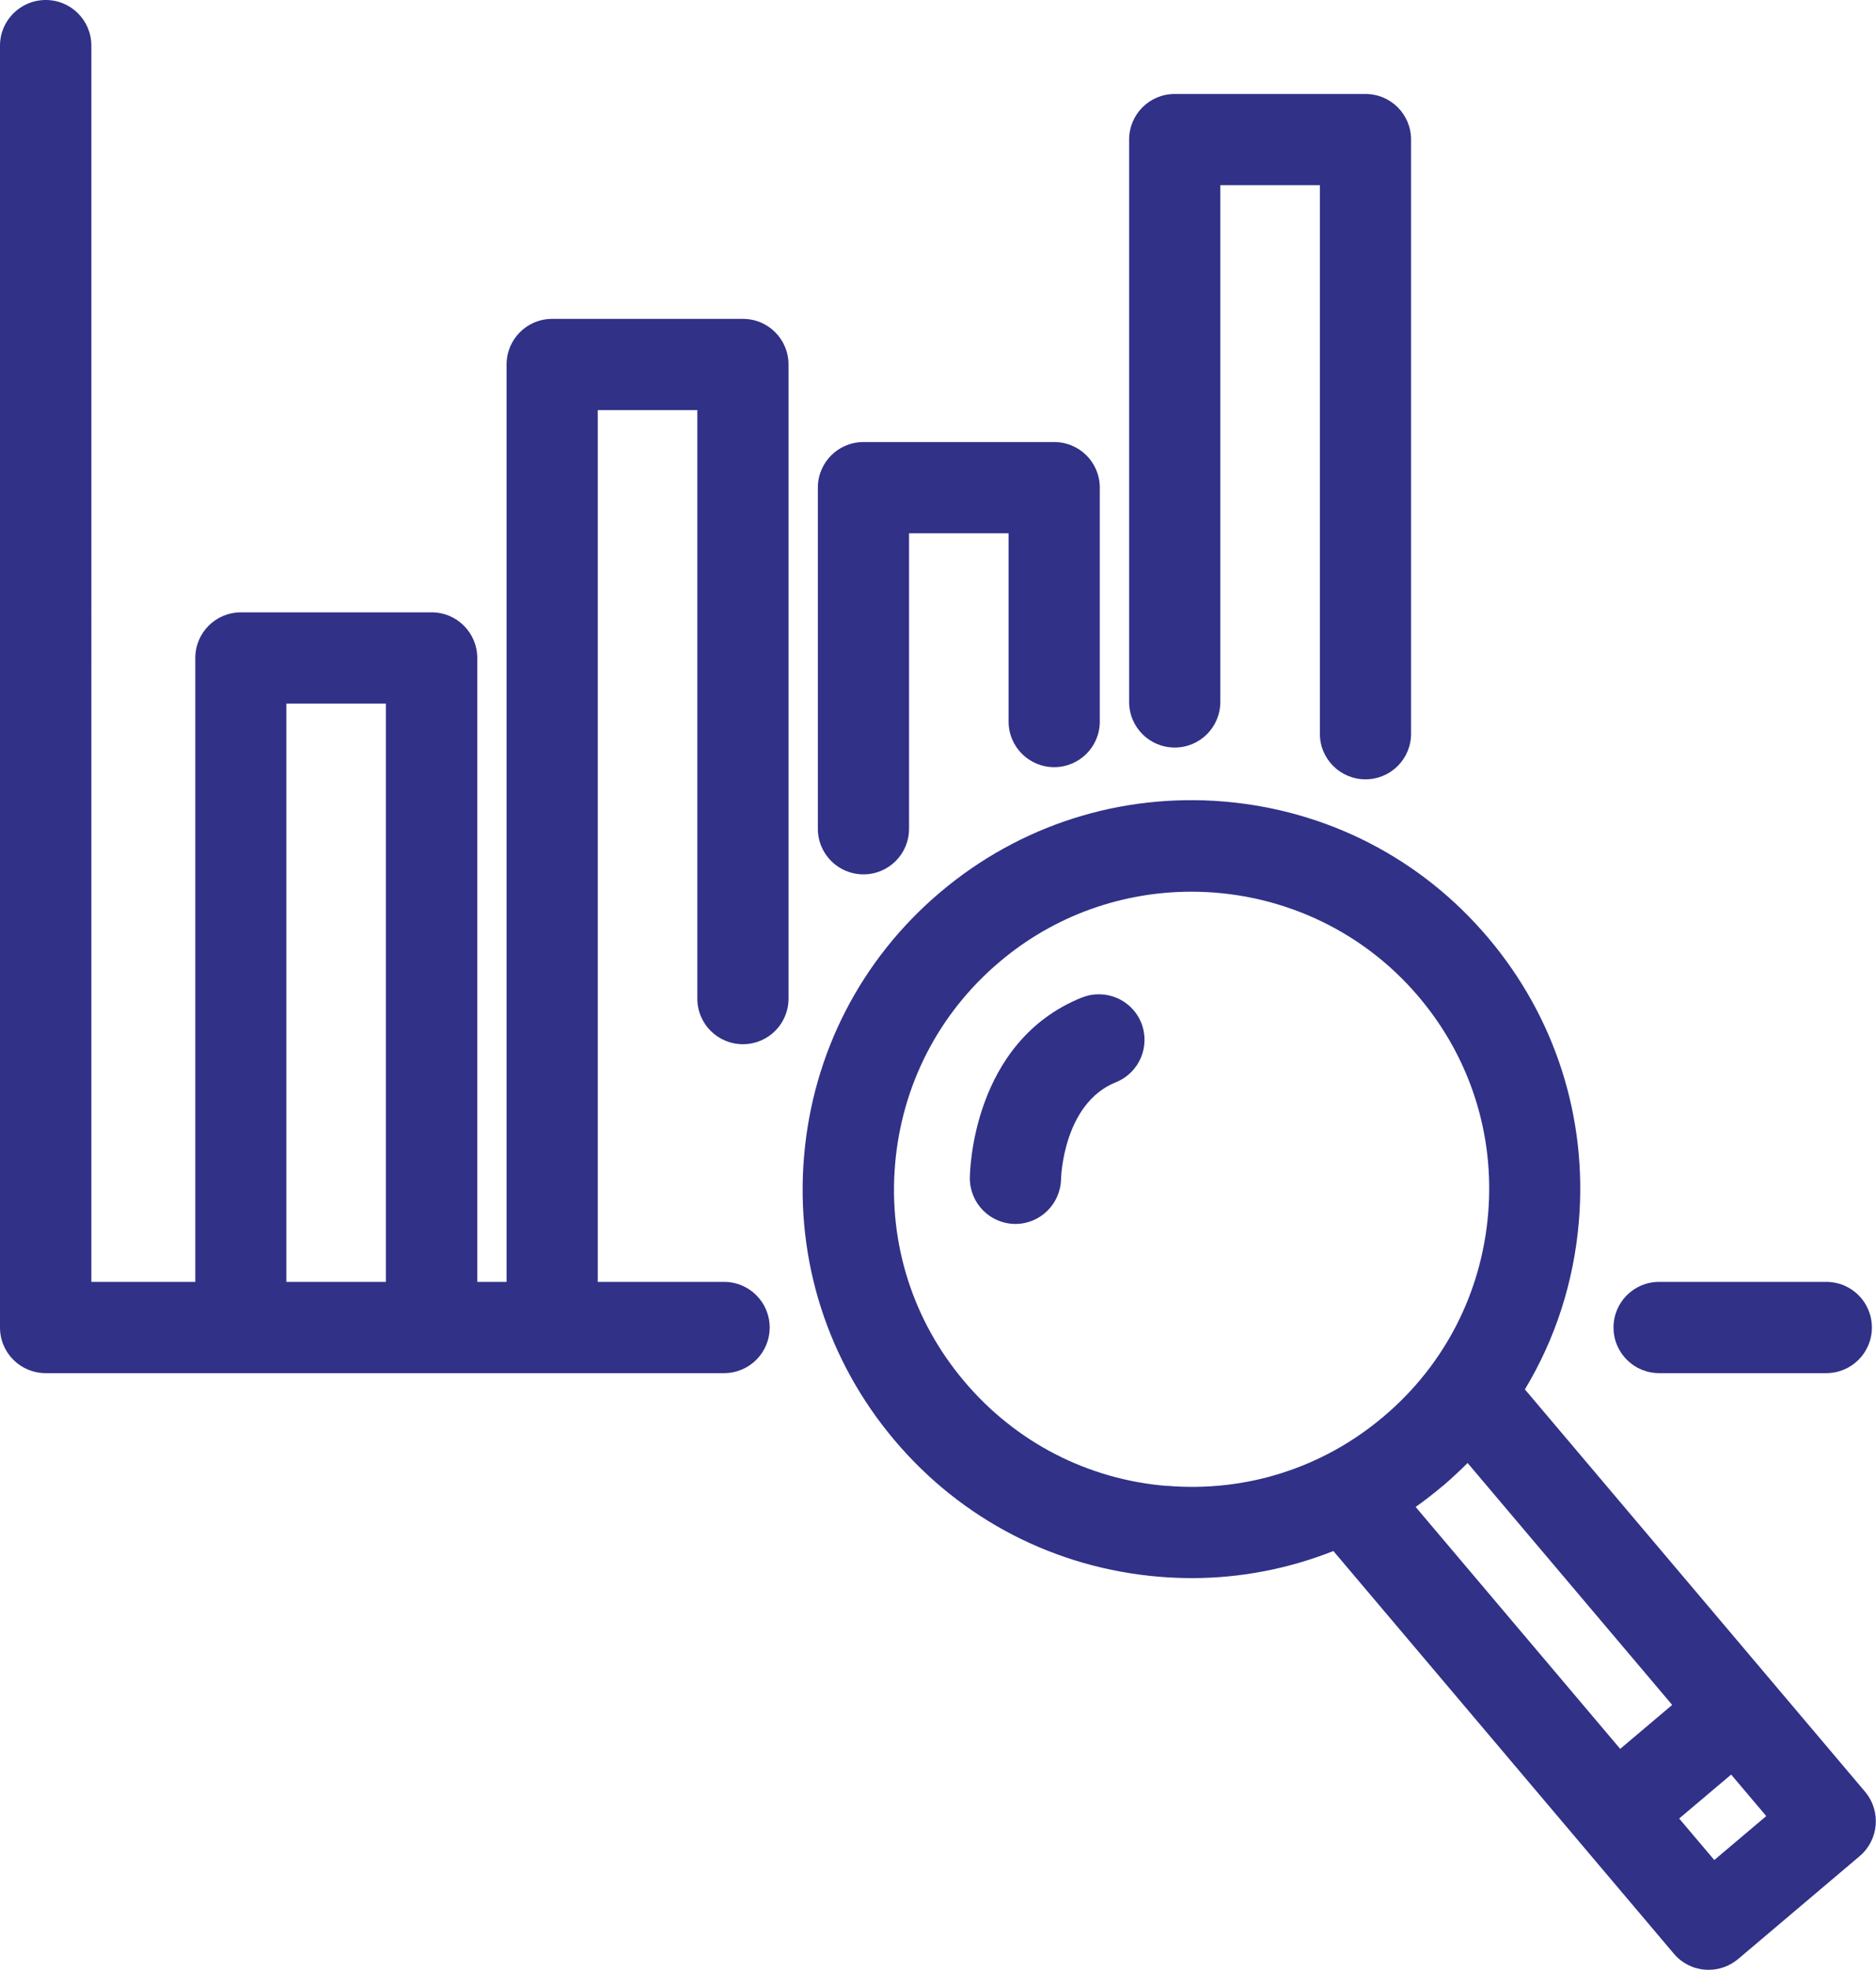
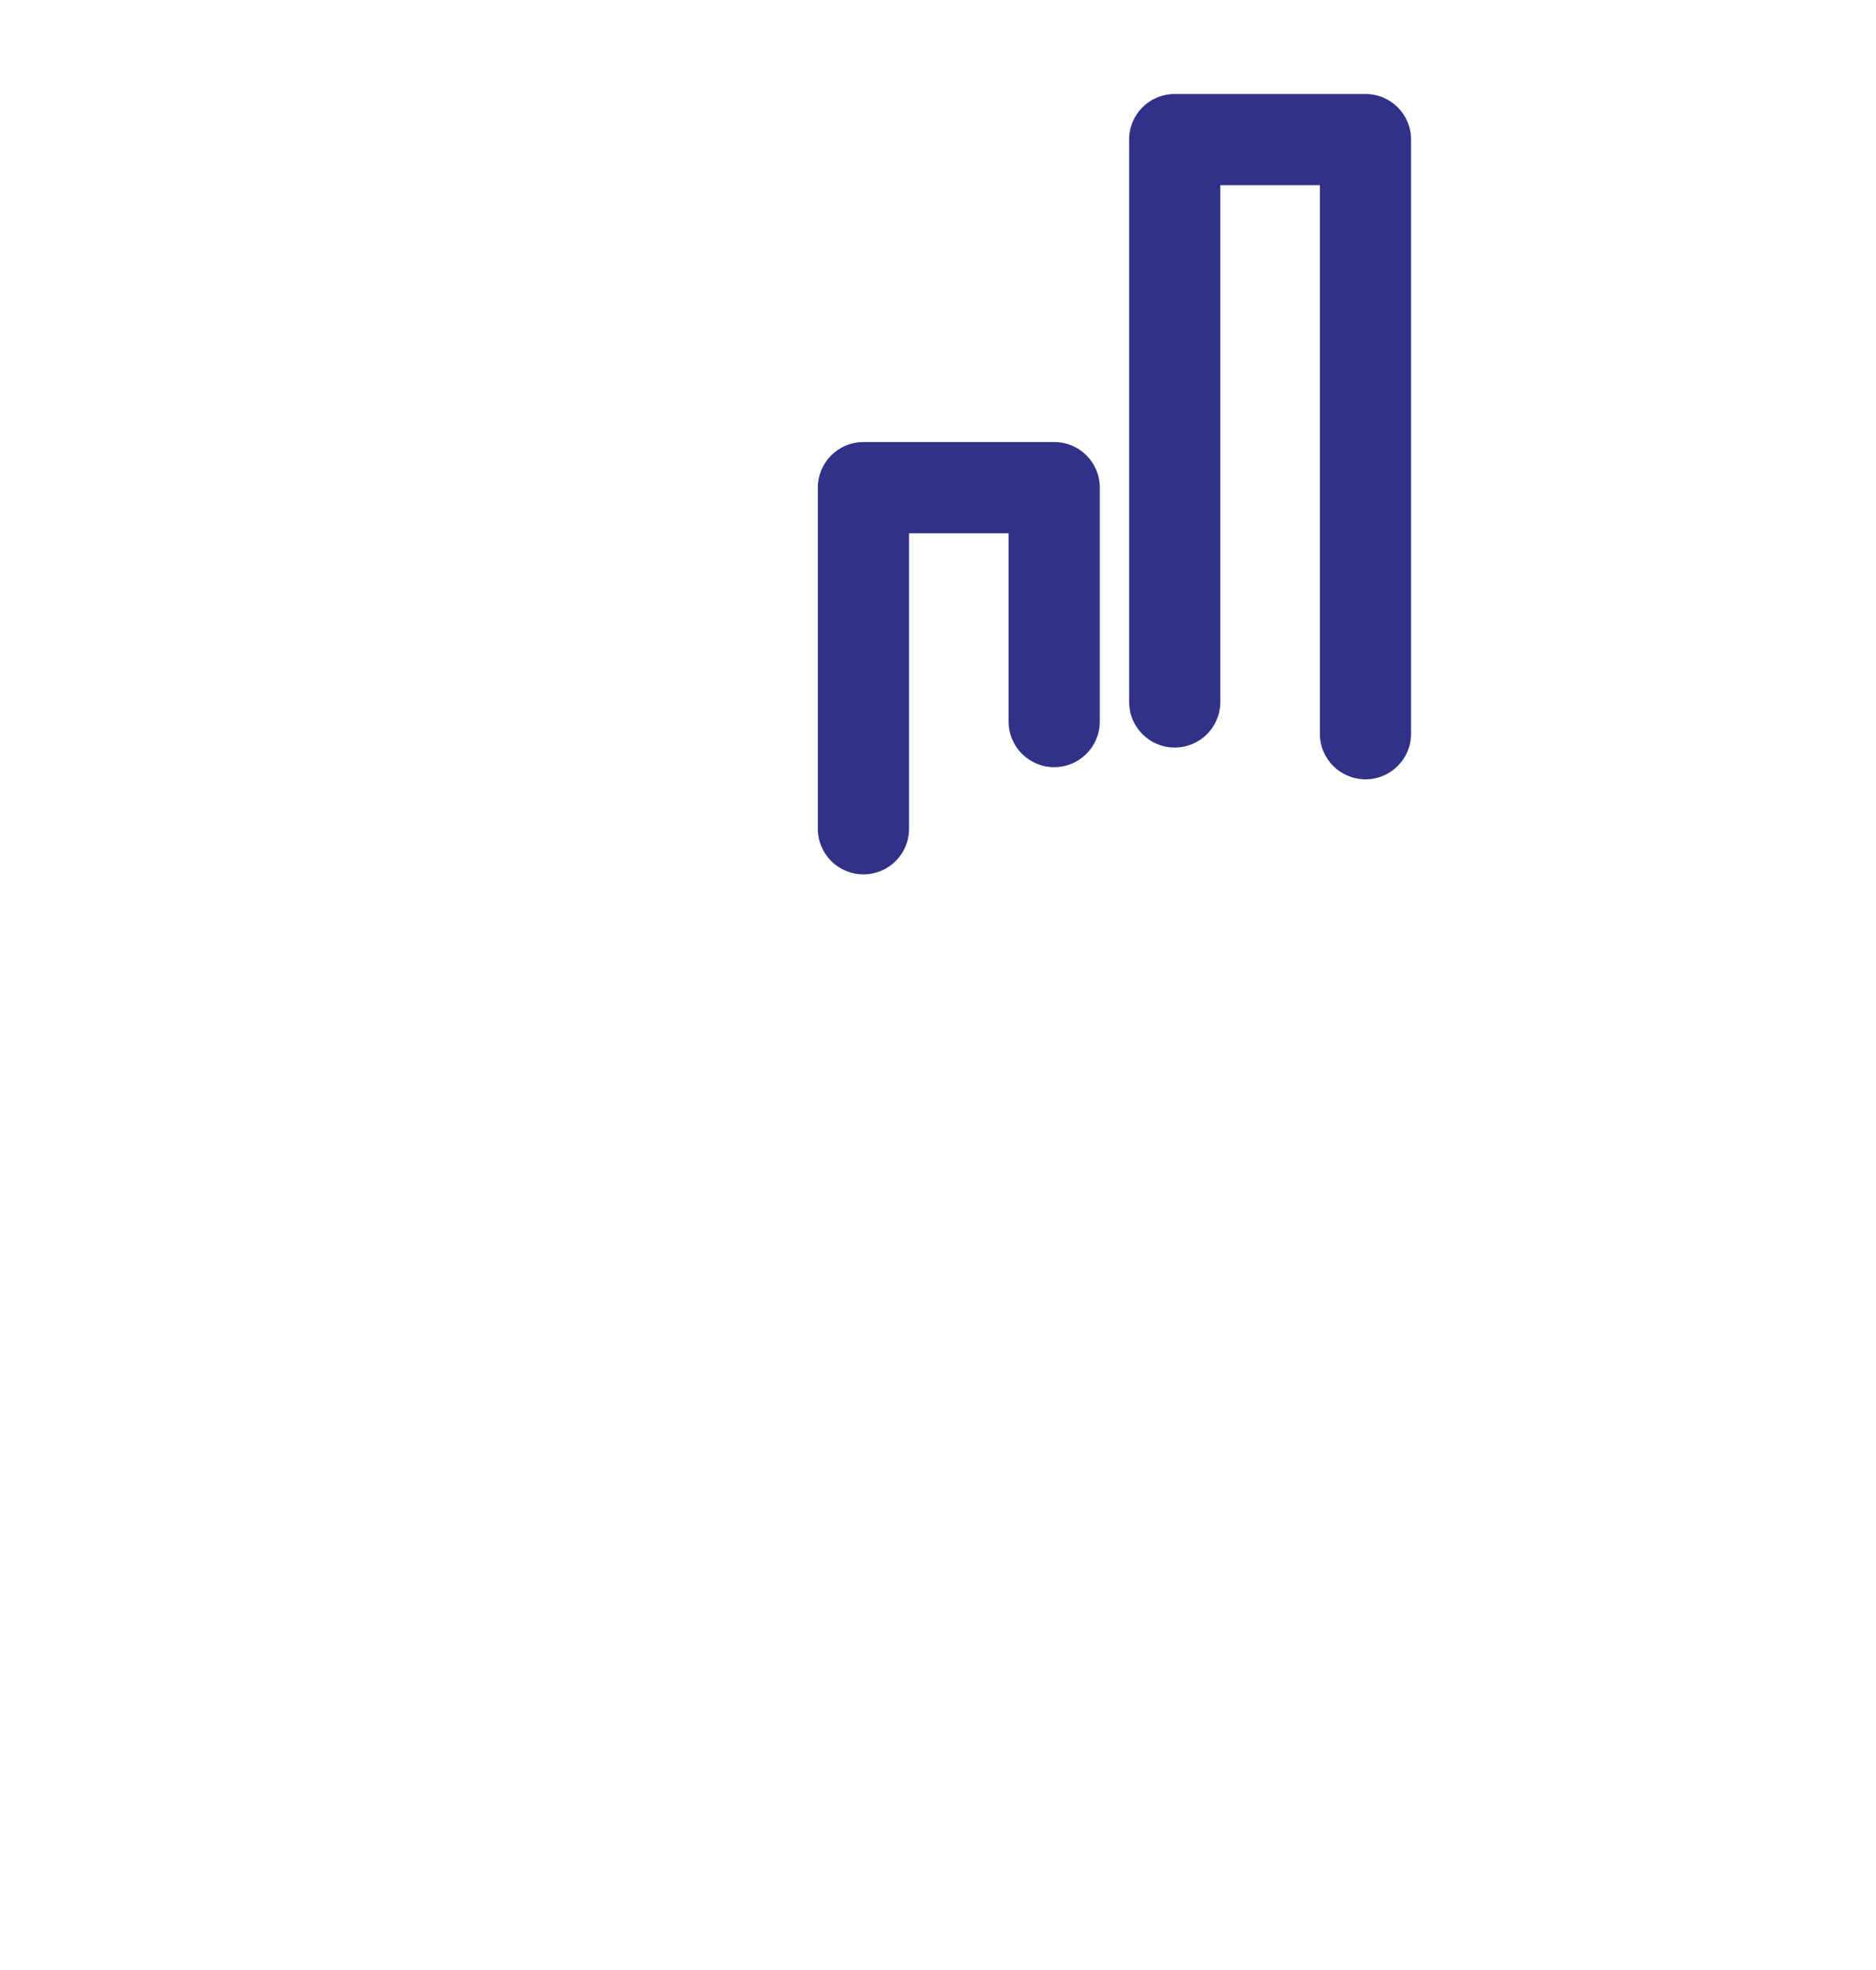
<svg xmlns="http://www.w3.org/2000/svg" id="_レイヤー_2" data-name="レイヤー_2" viewBox="0 0 123.43 129.55">
  <defs>
    <style>
      .cls-1 {
        fill: #303187;
      }
    </style>
  </defs>
  <g id="illustration">
    <g>
-       <path class="cls-1" d="M122.72,117.84l-22.39-26.47c2-3.32,3.22-7.07,3.55-11.04.57-6.81-1.55-13.43-5.96-18.65-4.41-5.22-10.59-8.4-17.4-8.97-6.8-.56-13.43,1.55-18.65,5.96-5.22,4.41-8.4,10.59-8.97,17.4s1.55,13.43,5.96,18.65c4.41,5.22,10.59,8.4,17.4,8.97.73.06,1.45.09,2.17.09,3.22,0,6.36-.62,9.3-1.78l22.4,26.48c.51.61,1.25.99,2.04,1.05.08,0,.17.01.25.01.71,0,1.39-.25,1.94-.71l8-6.77c1.26-1.07,1.42-2.96.35-4.23ZM76.77,97.72c-5.21-.43-9.94-2.87-13.32-6.87-3.38-3.99-5-9.06-4.56-14.27.44-5.21,2.87-9.94,6.87-13.32,3.67-3.11,8.16-4.62,12.63-4.62,5.56,0,11.1,2.35,14.96,6.92,3.38,3.99,5,9.06,4.56,14.27s-2.87,9.94-6.87,13.32c-3.99,3.38-9.06,5-14.27,4.56ZM94.92,97.73c.57-.49,1.12-1,1.64-1.52l13.46,15.91-3.42,2.89-13.46-15.91c.61-.43,1.2-.89,1.77-1.37ZM112.79,122.32l-2.31-2.73,3.42-2.89,2.31,2.73-3.42,2.89Z" />
-       <path class="cls-1" d="M71.18,65.6c-7.24,2.91-7.37,11.51-7.37,11.88,0,1.65,1.32,2.99,2.97,3.01h.03c1.63,0,2.97-1.32,3-2.96,0-.05.13-4.96,3.61-6.36,1.54-.62,2.28-2.36,1.67-3.9-.62-1.54-2.36-2.28-3.9-1.67Z" />
      <path class="cls-1" d="M77.29,49.16c1.66,0,3-1.34,3-3V12.18h6.55v36.07c0,1.66,1.34,3,3,3s3-1.34,3-3V9.18c0-1.66-1.34-3-3-3h-12.55c-1.66,0-3,1.34-3,3v36.98c0,1.66,1.34,3,3,3Z" />
      <path class="cls-1" d="M56.81,57.5c1.66,0,3-1.34,3-3v-19.43h6.55v12.38c0,1.66,1.34,3,3,3s3-1.34,3-3v-15.38c0-1.66-1.34-3-3-3h-12.55c-1.66,0-3,1.34-3,3v22.43c0,1.66,1.34,3,3,3Z" />
-       <path class="cls-1" d="M109.16,90.3h11c1.66,0,3-1.34,3-3s-1.34-3-3-3h-11c-1.66,0-3,1.34-3,3s1.34,3,3,3Z" />
-       <path class="cls-1" d="M48.88,20.97h-12.55c-1.66,0-3,1.34-3,3v60.33h-1.93v-41.03c0-1.66-1.34-3-3-3h-12.55c-1.66,0-3,1.34-3,3v41.03h-6.84V3c0-1.66-1.34-3-3-3S0,1.34,0,3v84.3c0,1.66,1.34,3,3,3h44.64c1.66,0,3-1.34,3-3s-1.34-3-3-3h-8.31V26.97h6.55v38.7c0,1.66,1.34,3,3,3s3-1.34,3-3V23.97c0-1.66-1.34-3-3-3ZM18.84,84.3v-38.03h6.55v38.03h-6.55Z" />
    </g>
  </g>
</svg>